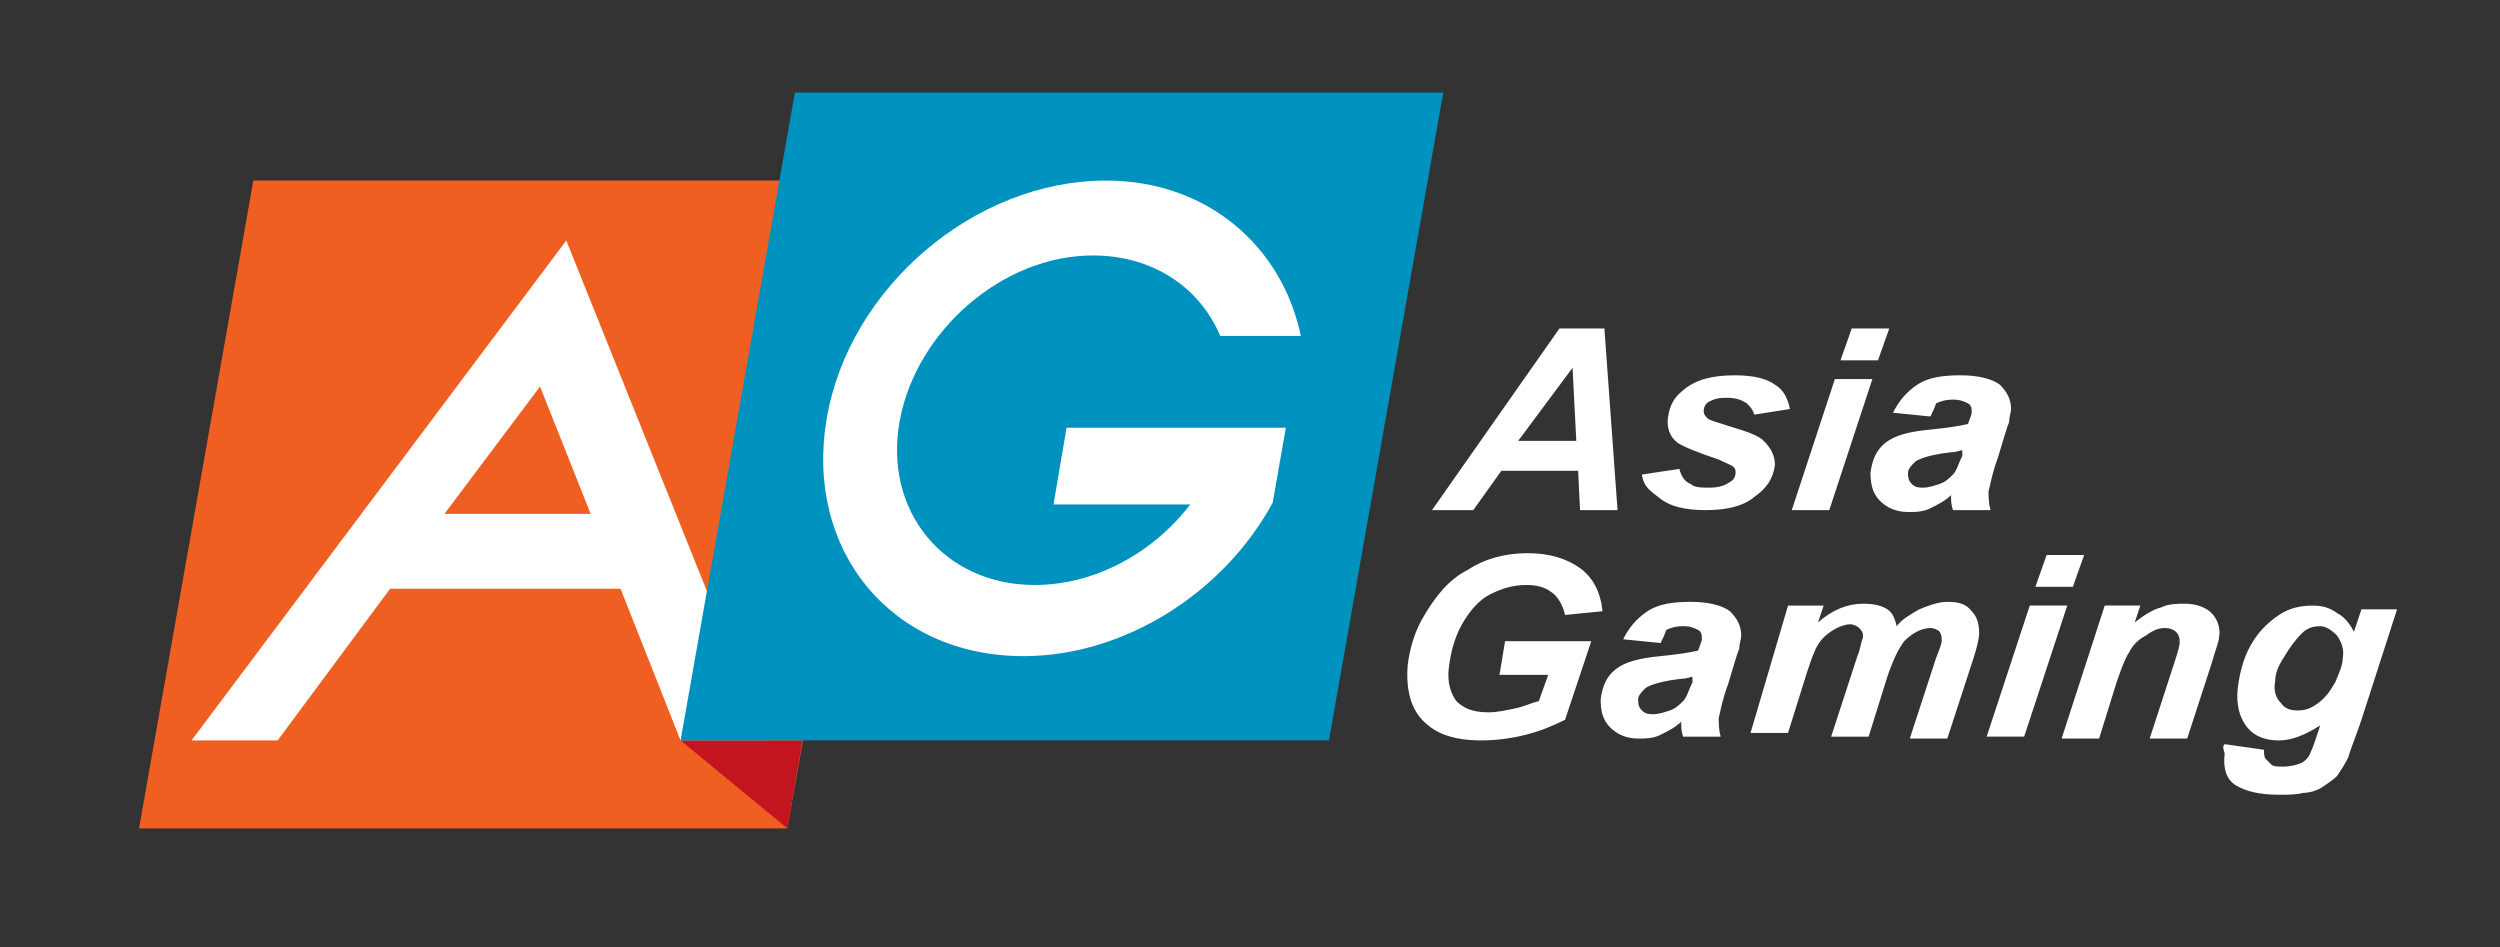
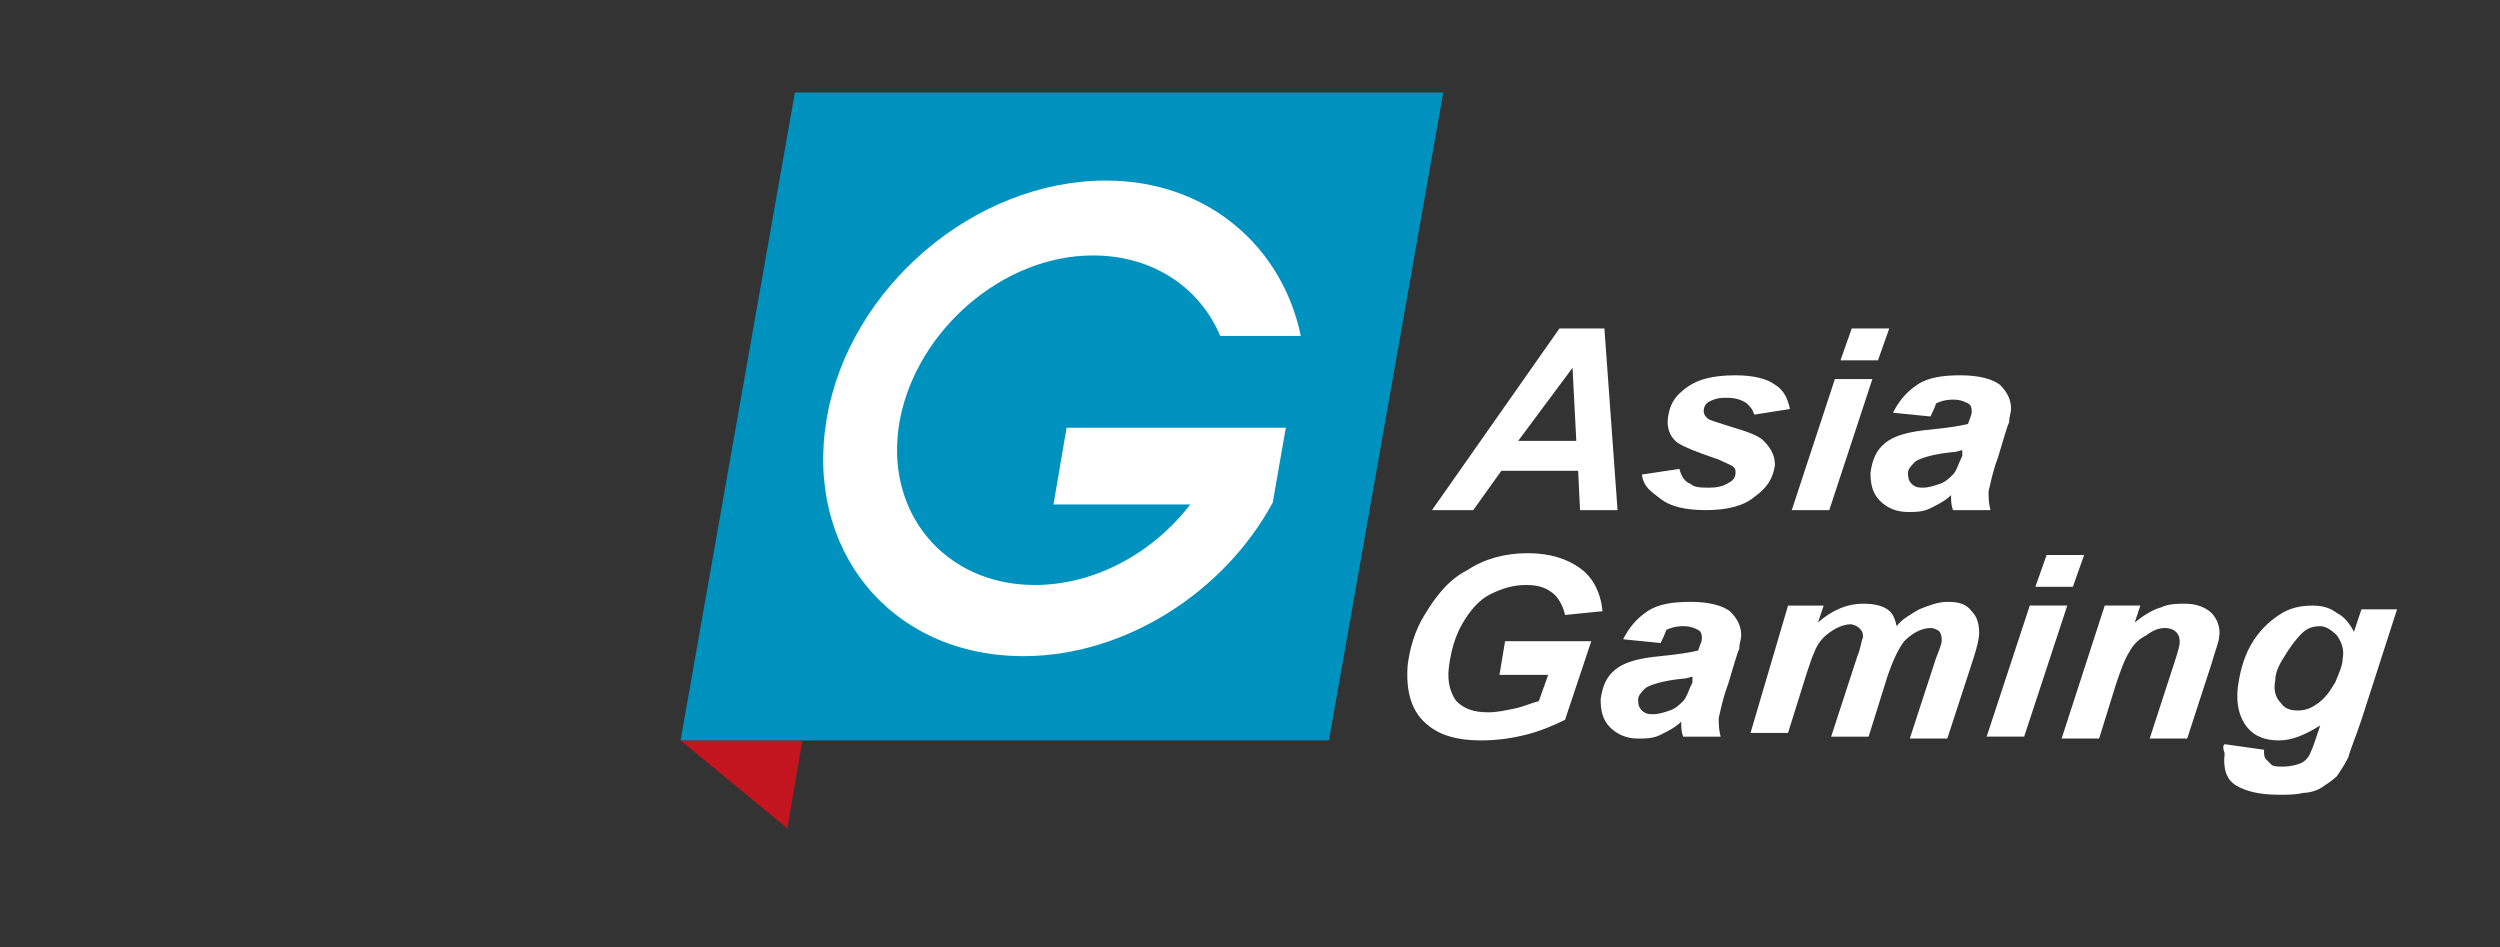
<svg xmlns="http://www.w3.org/2000/svg" width="66" height="25" fill="none" viewBox="0 0 66 25">
  <rect x="0" y="0" width="66" height="25" fill="#333333" stroke="none" />
-   <path fill="#F05F22" d="M20.787 21.87H3.67L6.688 4.767h17.117L20.787 21.87z" />
-   <path fill="#fff" d="M17.967 19.547h2.276L14.95 6.349 5.056 19.547H7.33l2.968-4.004h6.085l1.583 4.004zm-6.233-5.981l2.523-3.362 1.336 3.362h-3.859z" />
  <path fill="#C2151F" d="M17.967 19.547l2.82 2.323.396-2.323h-3.216z" />
  <path fill="#0092BE" d="M35.084 19.547H17.967l3.018-17.104h17.117l-3.018 17.104z" />
  <path fill="#fff" d="M27.812 13.318h3.611c-.99 1.286-2.523 2.126-4.106 2.126-2.374 0-4.007-1.928-3.562-4.35.446-2.373 2.721-4.35 5.096-4.35 1.583 0 2.82.84 3.364 2.125h2.127c-.495-2.372-2.474-4.102-5.145-4.102-3.463 0-6.777 2.817-7.371 6.277-.594 3.46 1.682 6.278 5.194 6.278 2.672 0 5.294-1.68 6.58-4.053l.346-1.977h-5.788l-.346 2.026zM41.664 12.429h-2.028l-.742 1.038h-1.089l3.364-4.795h1.187l.347 4.795h-.99l-.05-1.038zm-.05-.791l-.099-1.928-1.434 1.928h1.533zM43.346 12.528l.99-.149c.049.198.148.346.296.396.099.099.297.099.495.099.247 0 .395-.05.544-.149.099-.05.148-.148.148-.247 0-.05 0-.099-.05-.148-.049-.05-.197-.099-.395-.198-.594-.198-.94-.346-1.088-.445-.198-.148-.297-.395-.248-.692.05-.296.149-.494.396-.692.346-.296.792-.395 1.385-.395.495 0 .841.099 1.04.247.246.148.345.395.395.643l-.94.148c-.05-.149-.099-.198-.198-.297-.148-.099-.297-.148-.544-.148-.248 0-.346.05-.445.099-.1.05-.149.148-.149.247s.05.148.1.198c.049.05.246.098.543.197.495.149.792.247.94.396.198.198.297.395.297.642-.05.347-.198.594-.544.84-.297.248-.742.347-1.286.347s-.94-.1-1.188-.297c-.247-.197-.445-.296-.494-.642zM48.441 10.007h.99l-1.138 3.46h-.99l1.138-3.46zm.445-1.335h.99l-.297.84h-.99l.297-.84zM50.964 10.995l-.989-.099c.148-.296.346-.543.643-.741.297-.198.693-.247 1.138-.247.495 0 .84.099 1.039.247.198.198.297.395.297.643 0 .098-.05.197-.05.345-.05.1-.148.445-.297.94-.148.395-.198.692-.247.89 0 .148 0 .296.05.494h-.99c-.05-.149-.05-.247-.05-.396-.148.149-.346.248-.544.346-.197.1-.395.1-.593.1-.297 0-.544-.1-.742-.297-.198-.198-.248-.445-.248-.742.05-.346.149-.593.396-.79.248-.199.643-.297 1.187-.347.495-.05.792-.099.99-.148.05-.148.099-.247.099-.297 0-.099 0-.197-.1-.247-.098-.05-.197-.099-.395-.099s-.346.05-.445.1c-.05.147-.1.246-.149.345zm.841.89c-.05 0-.148.05-.247.05-.495.049-.841.148-.99.247-.098.098-.197.197-.197.296 0 .099 0 .198.099.297.099.099.198.099.297.099.148 0 .296-.05.445-.1.148-.049.247-.147.346-.246.099-.1.148-.297.247-.495v-.148zM39.734 16.927h2.276l-.693 2.076c-.296.148-.643.296-1.038.395-.396.1-.792.149-1.188.149-.643 0-1.088-.149-1.385-.396-.445-.346-.594-.89-.544-1.582.05-.444.198-.939.445-1.334.297-.495.643-.94 1.138-1.187.445-.296.99-.444 1.583-.444.594 0 1.039.148 1.385.395.346.247.544.643.594 1.137l-.99.099c-.05-.247-.197-.495-.346-.593-.198-.149-.396-.198-.692-.198-.347 0-.644.099-.94.247-.297.148-.545.445-.742.79-.198.347-.297.742-.347 1.138-.05.395.05.692.198.89.198.197.445.296.841.296.247 0 .445-.05.693-.099.247-.05.445-.148.643-.197l.247-.692h-1.286l.148-.89zM43.84 16.976l-.989-.099c.148-.296.346-.543.643-.741.297-.198.693-.247 1.138-.247.495 0 .84.099 1.039.247.198.198.297.395.297.642 0 .1-.05.198-.05.347-.05.098-.148.444-.297.939-.148.395-.198.692-.247.89 0 .148 0 .296.05.494h-.99c-.05-.149-.05-.247-.05-.396-.148.149-.346.247-.544.346-.198.1-.395.1-.593.1-.297 0-.544-.1-.742-.297-.198-.198-.248-.445-.248-.742.05-.346.149-.593.396-.79.247-.198.643-.297 1.187-.347.495-.05.792-.099.99-.148.05-.148.099-.247.099-.297 0-.099 0-.197-.1-.247-.098-.05-.197-.099-.395-.099s-.346.05-.445.1c-.05.147-.1.246-.149.345zm.841.89c-.05 0-.148.05-.247.05-.495.049-.841.148-.99.247-.098.098-.197.197-.197.296 0 .099 0 .198.099.297.099.099.198.099.297.099.148 0 .296-.05.445-.1.148-.049.247-.148.346-.246.099-.1.148-.297.247-.495v-.148zM47.204 15.988h.94l-.148.444c.395-.346.791-.494 1.187-.494.297 0 .495.05.643.148.149.1.198.248.248.445.148-.197.346-.296.593-.445.247-.098.495-.197.742-.197.297 0 .495.05.643.247.149.148.198.346.198.593 0 .099-.05.346-.148.643l-.693 2.125h-.99l.693-2.125c.1-.247.149-.396.149-.445 0-.1 0-.149-.05-.247-.05-.05-.148-.1-.247-.1-.247 0-.495.149-.693.347-.148.198-.296.494-.445.939l-.495 1.582h-.989l.693-2.126c.099-.247.099-.395.148-.494 0-.099 0-.148-.099-.247-.05-.05-.148-.1-.247-.1-.1 0-.248.05-.347.1-.099.05-.247.148-.346.247-.099.099-.198.247-.247.395-.05.1-.1.248-.198.544l-.495 1.582h-.99l.99-3.361zM53.586 15.986h.99l-1.138 3.46h-.99l1.138-3.46zm.445-1.334h.99l-.297.84h-.99l.297-.84zM55.565 15.987h.94l-.148.445c.247-.197.494-.346.692-.395.198-.099.445-.099.643-.099.297 0 .544.099.693.247.148.148.247.396.198.643 0 .099-.1.346-.198.692l-.643 1.977h-.99l.643-1.977c.1-.297.149-.494.149-.544 0-.099 0-.198-.1-.296-.049-.05-.148-.1-.296-.1s-.297.05-.495.198c-.197.1-.346.248-.445.445-.099.149-.198.396-.346.84l-.445 1.434h-.99l1.138-3.51zM58.731 19.646l1.039.148c0 .099 0 .198.05.247.049.05.098.1.148.148.05.05.198.05.296.05.198 0 .396-.05.495-.099.1-.05.198-.148.248-.297.05-.098.099-.247.198-.543l.049-.149c-.396.248-.742.396-1.088.396-.347 0-.643-.099-.841-.346-.198-.247-.297-.593-.248-1.038.05-.396.149-.791.346-1.137.198-.346.446-.593.743-.791.296-.198.593-.247.89-.247.247 0 .445.05.643.198.198.098.346.296.445.494l.198-.593h.94l-.94 2.916c-.148.445-.297.791-.346.989-.099.197-.198.346-.297.494-.099.099-.247.198-.396.297-.148.098-.346.148-.494.148-.198.05-.396.05-.643.05-.545 0-.89-.1-1.138-.248-.248-.148-.346-.445-.297-.84-.05-.148-.05-.198 0-.247zm1.336-1.68c-.05.246 0 .444.148.592.099.148.247.198.445.198s.347-.05.545-.198c.197-.148.296-.296.445-.543.099-.248.198-.445.198-.643.049-.247-.05-.445-.149-.593-.148-.149-.297-.247-.445-.247-.198 0-.346.049-.495.197-.148.149-.297.346-.445.593-.198.297-.247.495-.247.643z" />
</svg>